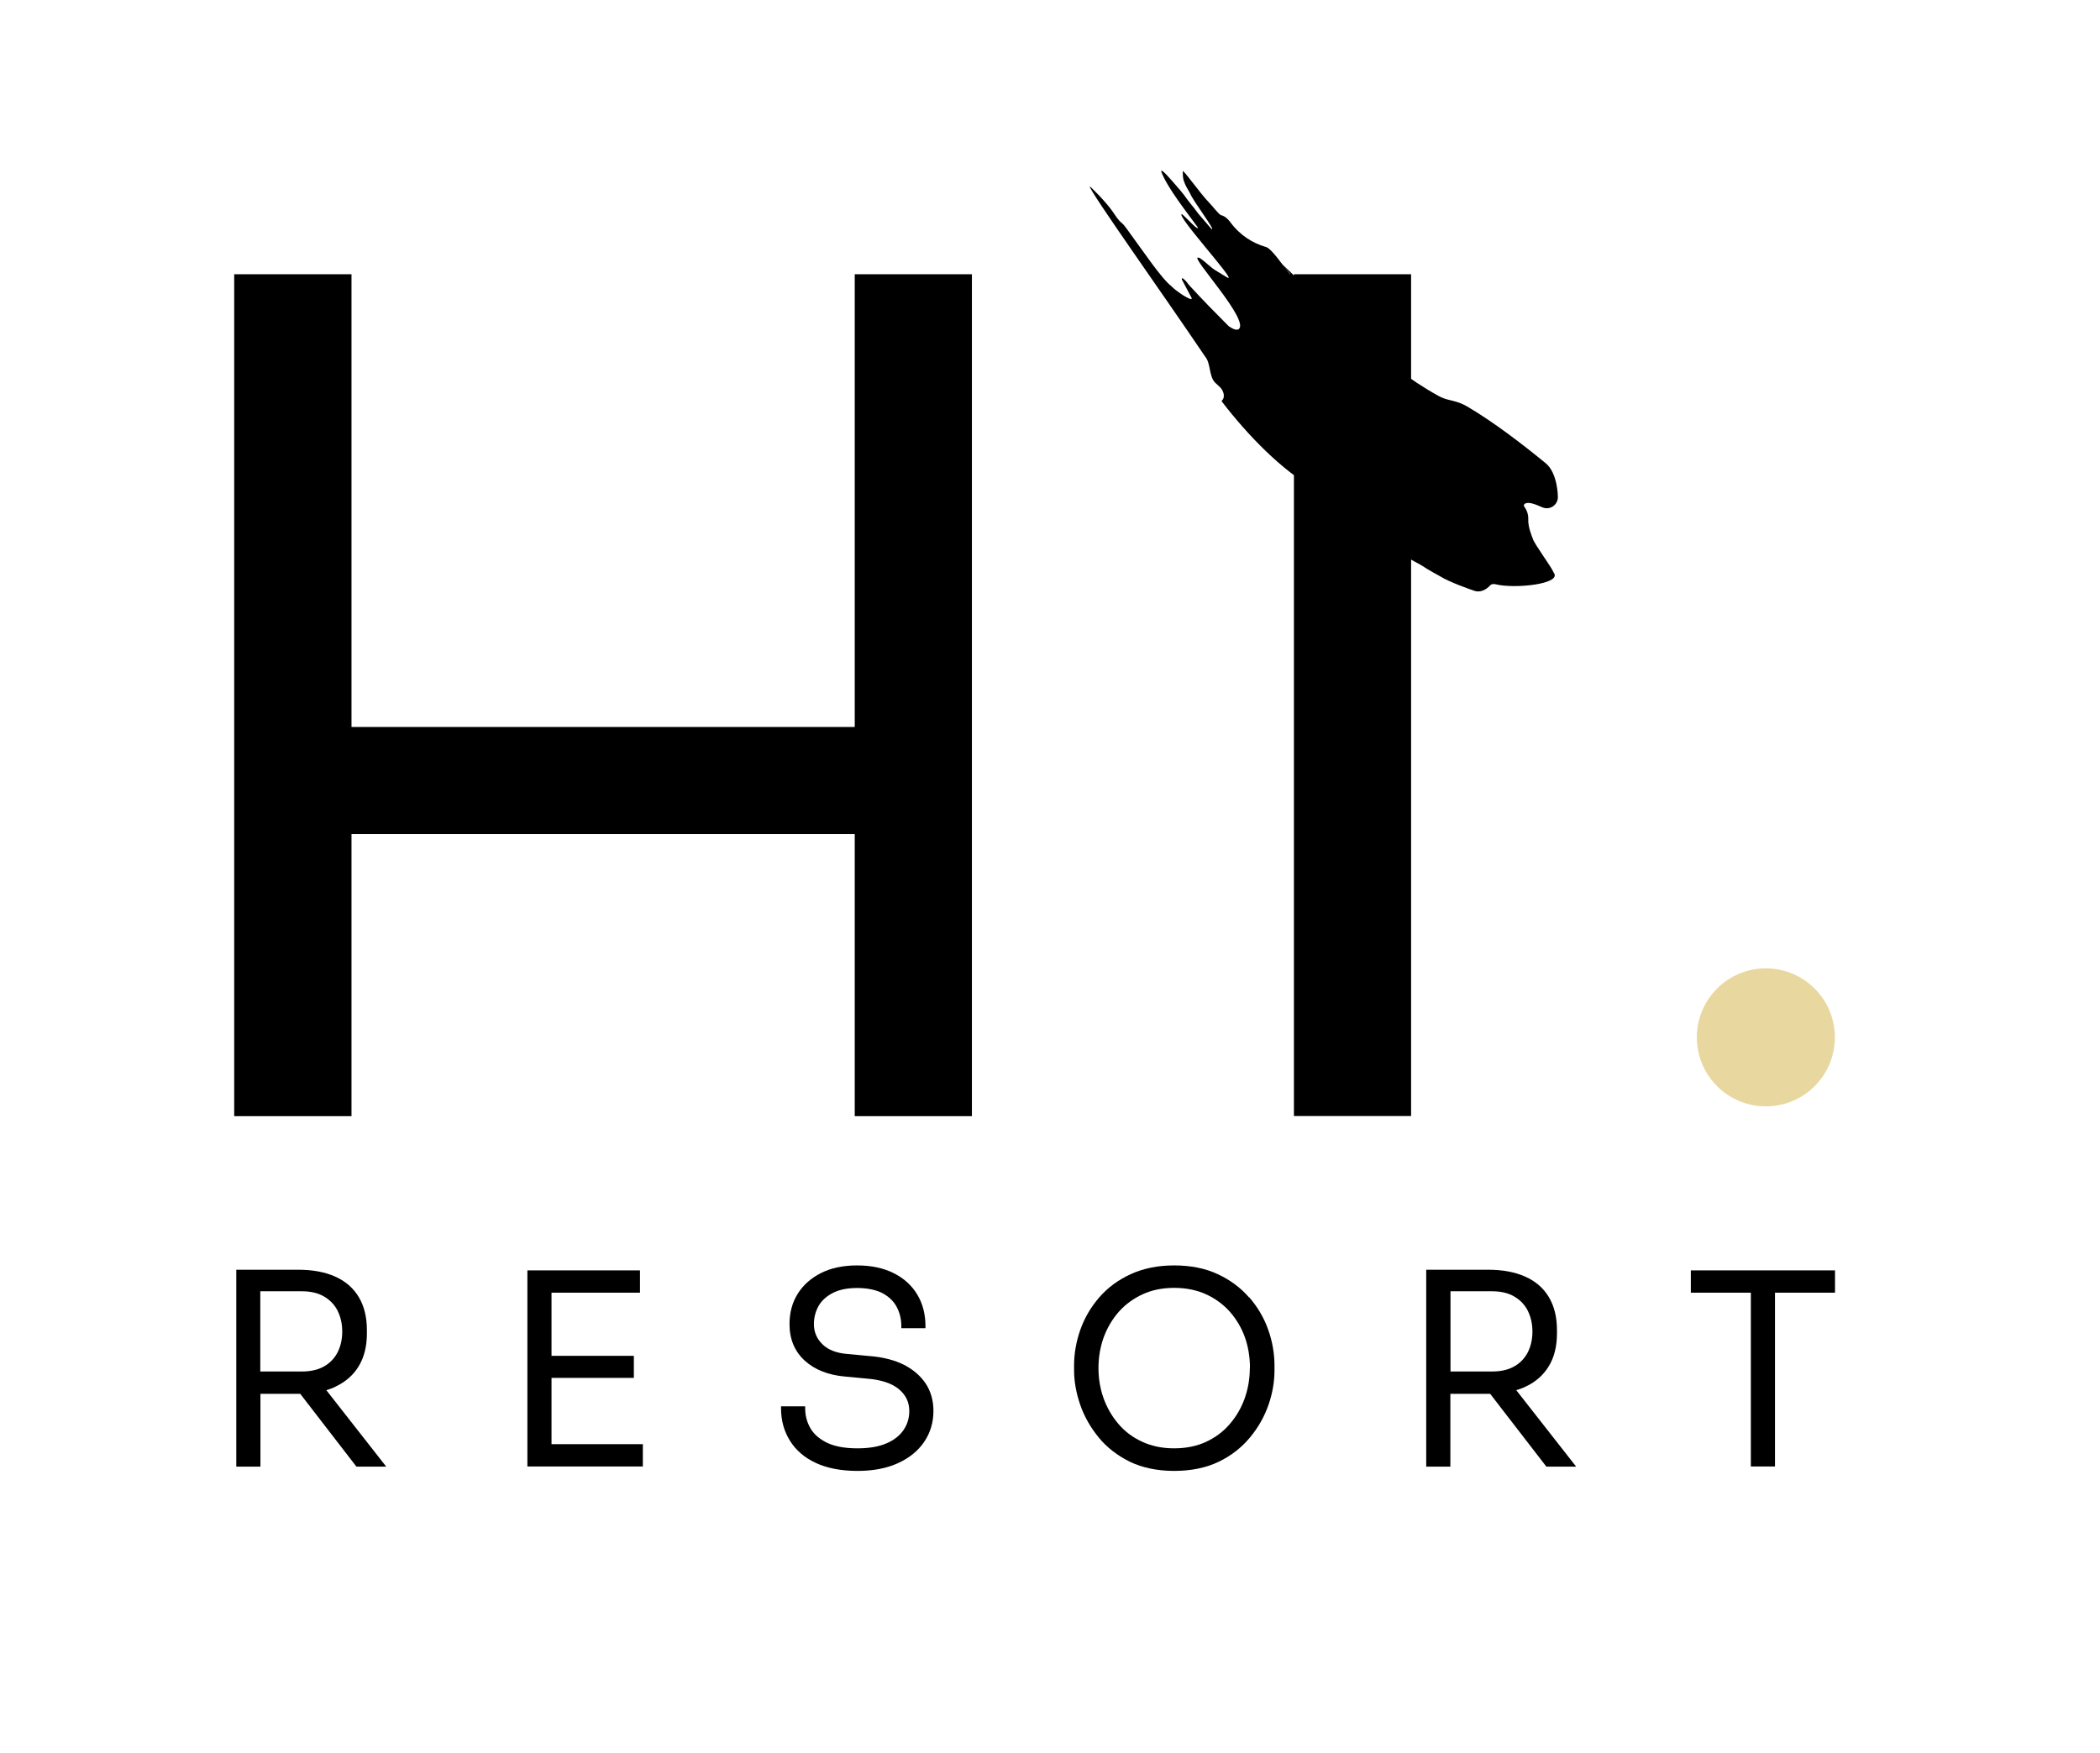
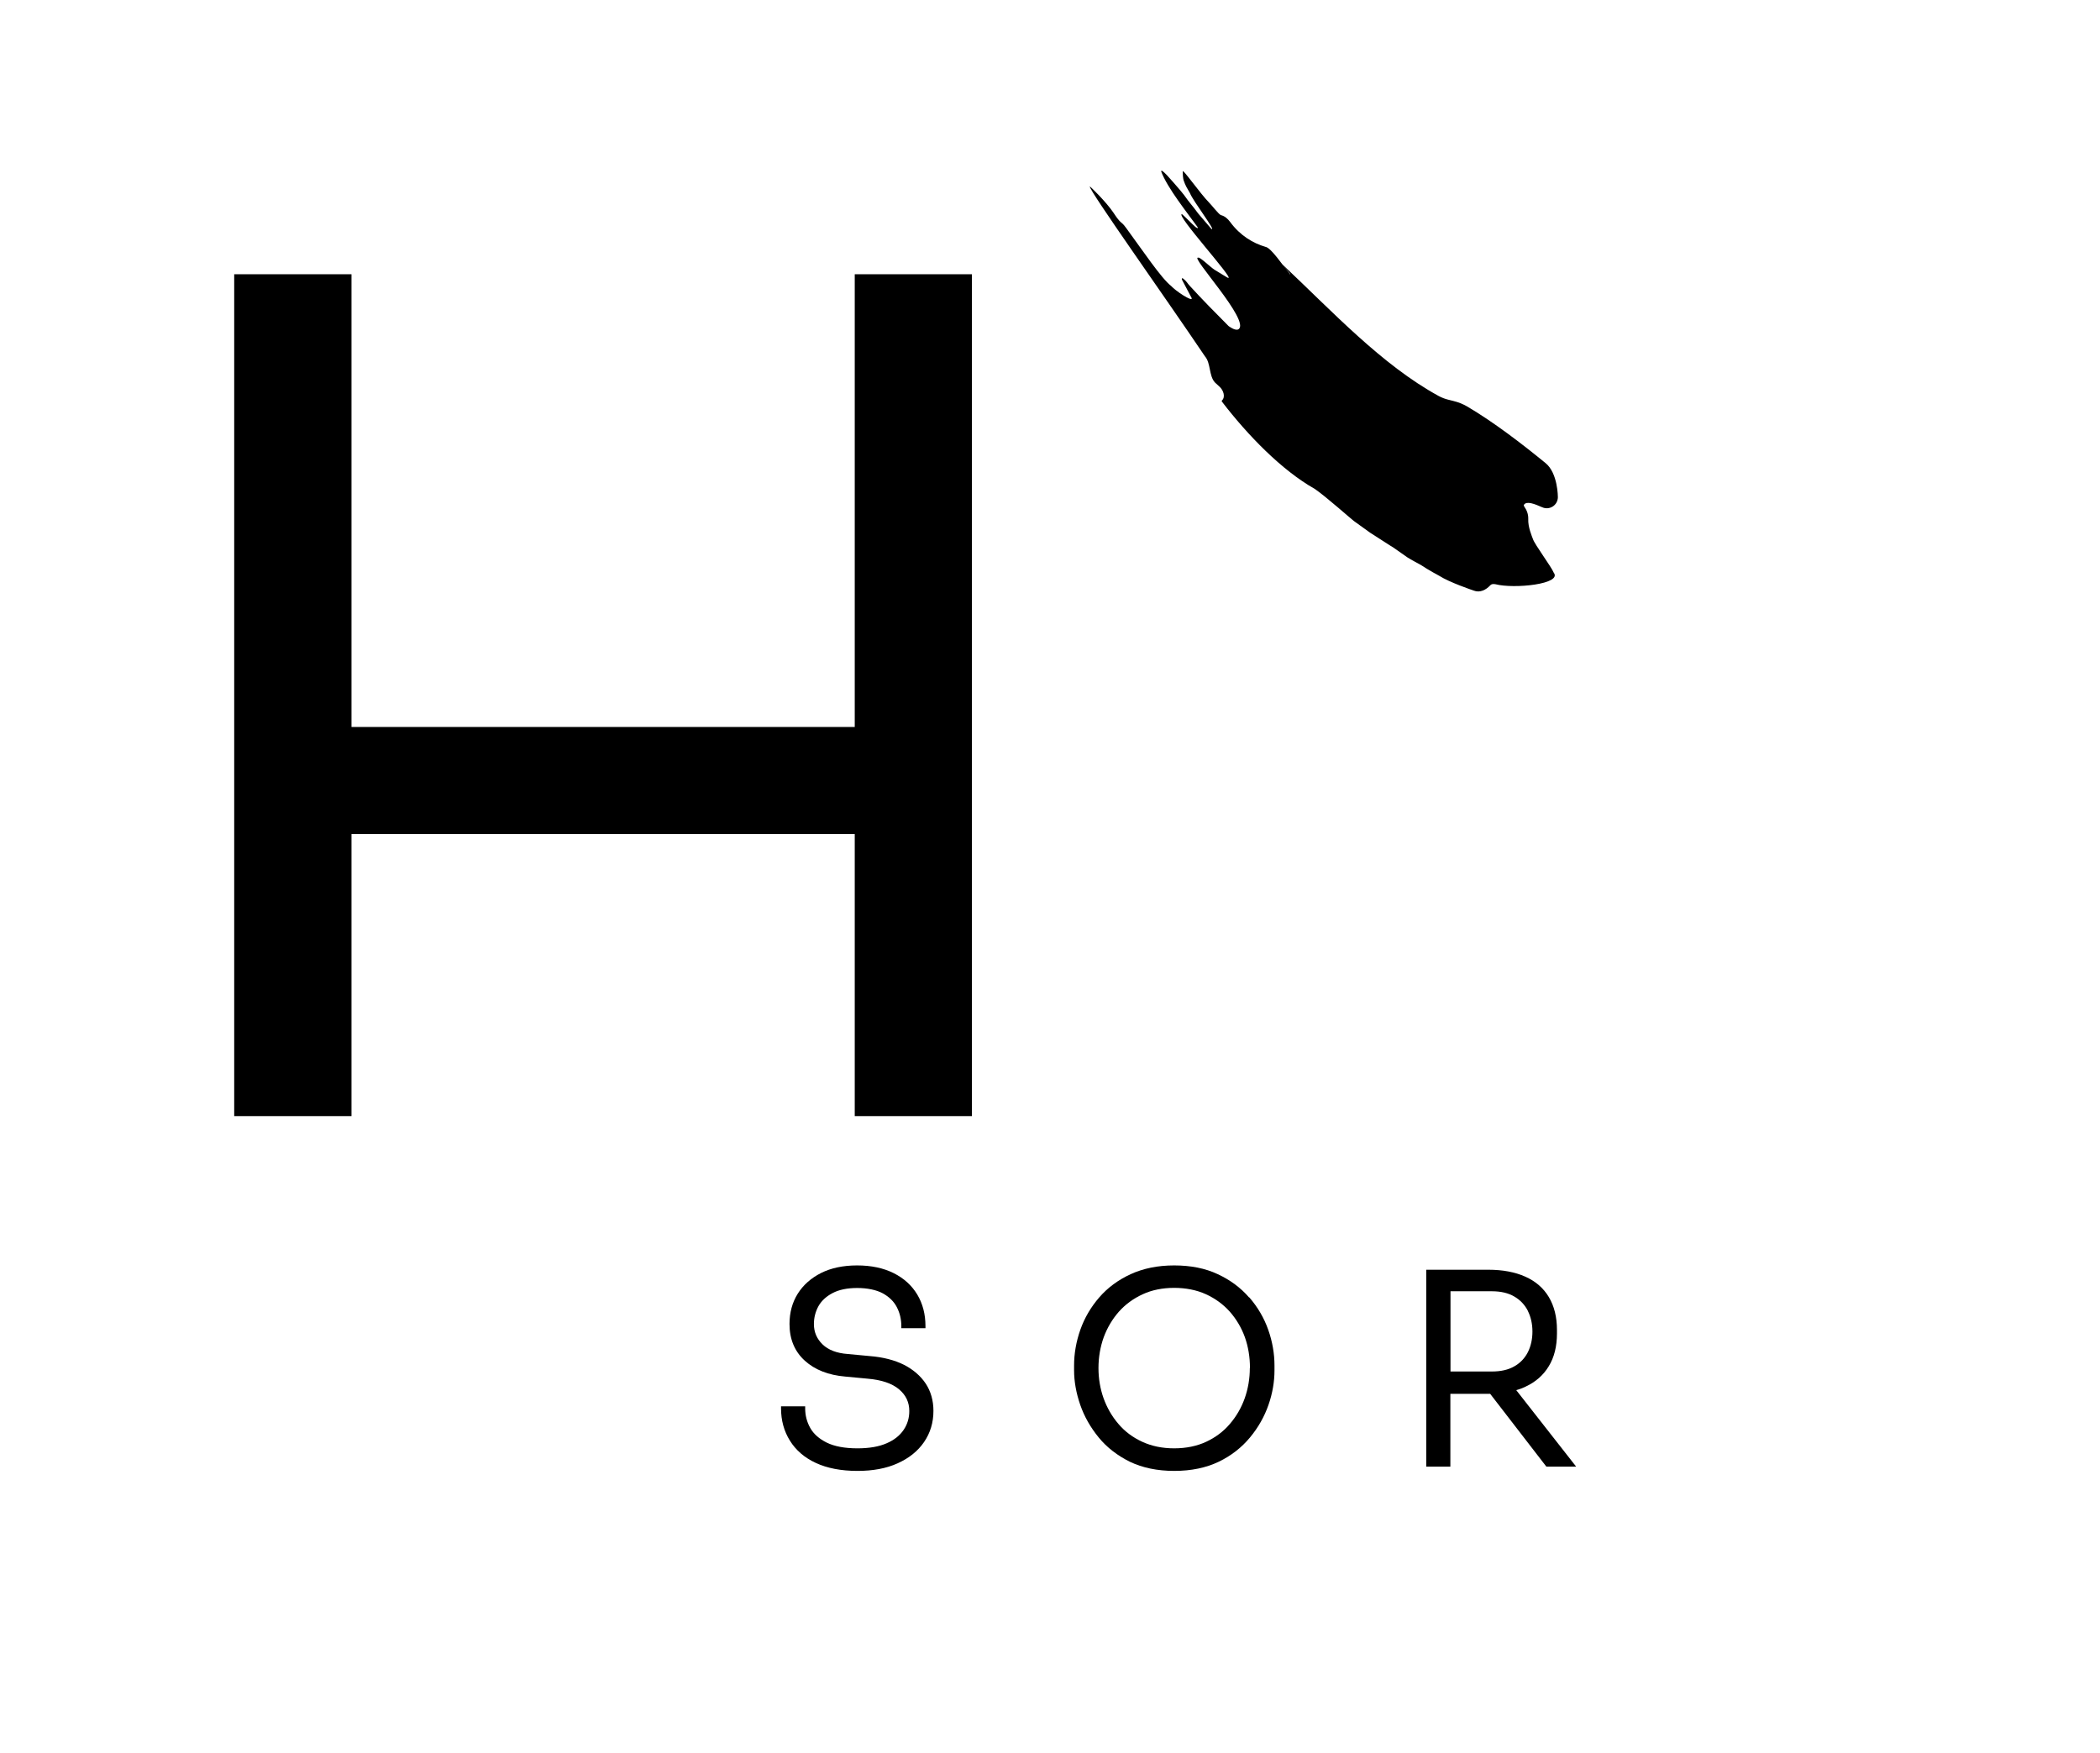
<svg xmlns="http://www.w3.org/2000/svg" id="Disseny" width="160.95" height="134.35" viewBox="0 0 160.95 134.35">
  <defs>
    <style>.cls-1{fill:#e9d7a0;}</style>
  </defs>
  <polygon points="65.51 55.72 26.94 55.72 26.94 21.02 17.95 21.02 17.95 85.55 26.94 85.55 26.94 63.93 65.51 63.93 65.51 85.55 74.49 85.55 74.49 21.02 65.51 21.02 65.51 55.72" />
-   <rect x="99.17" y="21.02" width="8.98" height="64.52" />
-   <path class="cls-1" d="M135.34,74.22c-2.92,0-5.29,2.37-5.29,5.29s2.37,5.29,5.29,5.29,5.29-2.37,5.29-5.29-2.37-5.29-5.29-5.29Z" />
-   <path d="M25.69,106.29c.78-.36,1.39-.89,1.8-1.57,.42-.69,.63-1.53,.63-2.51v-.28c0-.98-.21-1.82-.62-2.51-.41-.69-1.02-1.22-1.8-1.57-.78-.35-1.73-.53-2.84-.53h-4.75v15.09h1.85v-5.58h2.9c.05,0,.1,0,.15,0l4.26,5.52,.05,.06h2.28l-4.59-5.86c.24-.07,.47-.15,.68-.25Zm.19-5.81c.23,.46,.35,.99,.35,1.58s-.12,1.12-.35,1.58c-.23,.45-.57,.82-1.03,1.08-.46,.27-1.04,.4-1.73,.4h-3.17v-6.15h3.17c.7,0,1.28,.14,1.73,.41,.46,.27,.8,.64,1.03,1.09Z" />
-   <polygon points="42.27 105.61 48.58 105.61 48.58 103.92 42.27 103.92 42.27 99.08 49.05 99.08 49.05 97.37 40.42 97.37 40.42 112.4 49.27 112.4 49.27 110.69 42.27 110.69 42.27 105.61" />
  <path d="M69.29,104.61c-.72-.36-1.6-.59-2.61-.67l-1.7-.16c-.84-.06-1.5-.31-1.94-.74-.44-.43-.66-.94-.66-1.56,0-.49,.12-.95,.35-1.37,.23-.41,.6-.75,1.08-1,.49-.26,1.13-.39,1.89-.39s1.46,.14,1.96,.41c.49,.27,.86,.63,1.08,1.07,.23,.44,.34,.93,.34,1.44v.16h1.85v-.16c0-.91-.21-1.72-.63-2.42-.42-.7-1.03-1.25-1.81-1.64-.78-.39-1.72-.59-2.8-.59s-2,.2-2.76,.58c-.77,.39-1.37,.92-1.79,1.59-.42,.67-.63,1.45-.63,2.32,0,1.16,.39,2.1,1.17,2.81,.77,.7,1.81,1.11,3.11,1.22l1.7,.16c1.08,.09,1.89,.37,2.42,.82,.53,.45,.78,1,.78,1.66,0,.53-.14,1.01-.43,1.44-.29,.43-.72,.78-1.3,1.03-.59,.26-1.34,.39-2.24,.39-.98,0-1.77-.15-2.36-.44-.58-.29-1-.66-1.26-1.12-.26-.46-.39-.97-.39-1.5v-.16h-1.85v.16c0,.92,.23,1.75,.68,2.47,.45,.73,1.12,1.31,1.99,1.71,.86,.4,1.93,.61,3.19,.61,1.18,0,2.21-.19,3.07-.58,.87-.39,1.55-.93,2.03-1.63,.48-.7,.72-1.5,.72-2.39,0-.79-.2-1.5-.59-2.09-.39-.59-.96-1.08-1.68-1.45Z" />
  <path d="M95.73,99.44c-.64-.74-1.45-1.34-2.4-1.78-.95-.45-2.08-.67-3.34-.67s-2.37,.23-3.33,.67c-.96,.44-1.77,1.04-2.41,1.78-.64,.74-1.13,1.57-1.45,2.48-.32,.91-.48,1.83-.48,2.74v.36c0,.86,.16,1.75,.47,2.65,.31,.9,.79,1.74,1.42,2.51,.63,.77,1.44,1.39,2.39,1.86,.96,.46,2.1,.7,3.4,.7s2.44-.24,3.4-.7c.96-.46,1.76-1.09,2.4-1.86,.64-.77,1.11-1.61,1.42-2.5,.31-.89,.46-1.78,.46-2.64v-.38c0-.91-.16-1.84-.48-2.74-.32-.91-.81-1.74-1.45-2.48Zm.06,5.42c0,.8-.13,1.57-.39,2.31-.26,.73-.64,1.39-1.14,1.97-.49,.58-1.11,1.04-1.82,1.37-.71,.33-1.54,.5-2.45,.5s-1.72-.17-2.44-.5c-.72-.33-1.34-.79-1.83-1.37-.5-.58-.88-1.25-1.14-1.97-.26-.73-.39-1.51-.39-2.31,0-.84,.14-1.63,.4-2.36,.27-.73,.66-1.39,1.16-1.96,.5-.56,1.11-1.01,1.83-1.34,.71-.33,1.53-.49,2.41-.49s1.72,.16,2.44,.49c.72,.33,1.33,.78,1.83,1.34,.5,.57,.89,1.23,1.15,1.95,.26,.73,.39,1.53,.39,2.36Z" />
  <path d="M116.9,106.29c.78-.35,1.39-.89,1.8-1.57,.42-.68,.63-1.53,.63-2.51v-.28c0-.98-.21-1.82-.62-2.51-.41-.69-1.02-1.22-1.81-1.57-.78-.35-1.73-.53-2.84-.53h-4.75v15.09h1.85v-5.58h2.9c.05,0,.1,0,.15,0l4.26,5.52,.05,.06h2.28l-4.59-5.86c.24-.07,.47-.15,.68-.25Zm.2-5.81c.23,.46,.35,.99,.35,1.58s-.12,1.12-.35,1.58c-.23,.45-.57,.82-1.03,1.08-.46,.27-1.04,.4-1.73,.4h-3.17v-6.15h3.17c.7,0,1.28,.14,1.73,.41,.46,.27,.8,.64,1.03,1.09Z" />
-   <polygon points="129.59 97.37 129.59 99.08 134.19 99.08 134.19 112.4 136.04 112.4 136.04 99.08 140.64 99.08 140.64 97.37 129.59 97.37" />
  <path d="M98.89,21c-.21-.24-.4-.49-.6-.73,3.83,3.6,7.59,7.68,11.97,10.08,.23,.12,.47,.22,.72,.28,.13,.03,.26,.07,.4,.1,.37,.09,.73,.23,1.06,.42,2.04,1.2,4.24,2.89,6.01,4.34,.96,.77,.95,2.62,.95,2.62h0c-.01,.62-.64,1.02-1.2,.77-.59-.26-1.2-.5-1.4-.19-.02,.04-.01,.08,.02,.13,.2,.28,.32,.6,.31,.95-.03,.63,.28,1.33,.36,1.55,.13,.41,1.43,2.15,1.59,2.57,.68,.88-3.03,1.26-4.46,.89-.21-.04-.33,0-.4,.08-.33,.36-.8,.59-1.26,.41-.17-.06-1.86-.63-2.66-1.14,0,0-.86-.46-1.39-.82-.06-.04-.81-.43-1.03-.58l-1.1-.77c-.09-.05-.17-.1-.26-.16-.41-.26-1.51-.97-1.51-.97,0,0-.98-.71-1.25-.9-.18-.13-2.07-1.81-2.94-2.42l-.06-.04c-2.53-1.43-5.13-4.11-7.08-6.65-.05-.06-.06-.09-.03-.12,.29-.27,.12-.78-.17-1.05l-.37-.34c-.47-.53-.3-1.47-.76-2-3.16-4.69-8.83-12.64-8.83-13.02,0-.05,1.28,1.2,1.83,2.03,.16,.24,.38,.58,.6,.75,.13,.1,.27,.27,.38,.43,1.24,1.69,2.68,3.84,3.43,4.42,.34,.38,1.62,1.23,1.58,.94l-.76-1.44c-.04-.25,.26,.06,.39,.22,.08,.1,.11,.16,.2,.25,.91,1,2.06,2.17,2.99,3.1,0,0,.46,.35,.71,.27l.06-.03c.91-.64-3.76-5.62-3.1-5.48,.11-.09,.92,.71,1.26,.93l.97,.59,.08,.03c.44,.06-4.04-4.84-3.56-4.89,.09,.04,.81,.79,1.06,1,.22,.16,.15,.03,.15,0-.77-1.07-2.32-3-2.79-4.26-.04-.33,.81,.69,1.46,1.44,.1,.12,.2,.24,.29,.36,.48,.68,.56,.7,1.08,1.41l.05,.06,.97,1.13c.39,.2-1.41-2.13-1.65-2.75-.22-.38-.34-.56-.47-.94,0,0-.08-.16-.08-.71-.08-.34,1.33,1.68,2.02,2.38,.18,.17,.75,.92,.91,.96,.29,.07,.52,.28,.7,.52,.76,1.04,1.75,1.63,2.71,1.91,.43,.07,1.3,1.39,1.9,2.12Z" />
</svg>